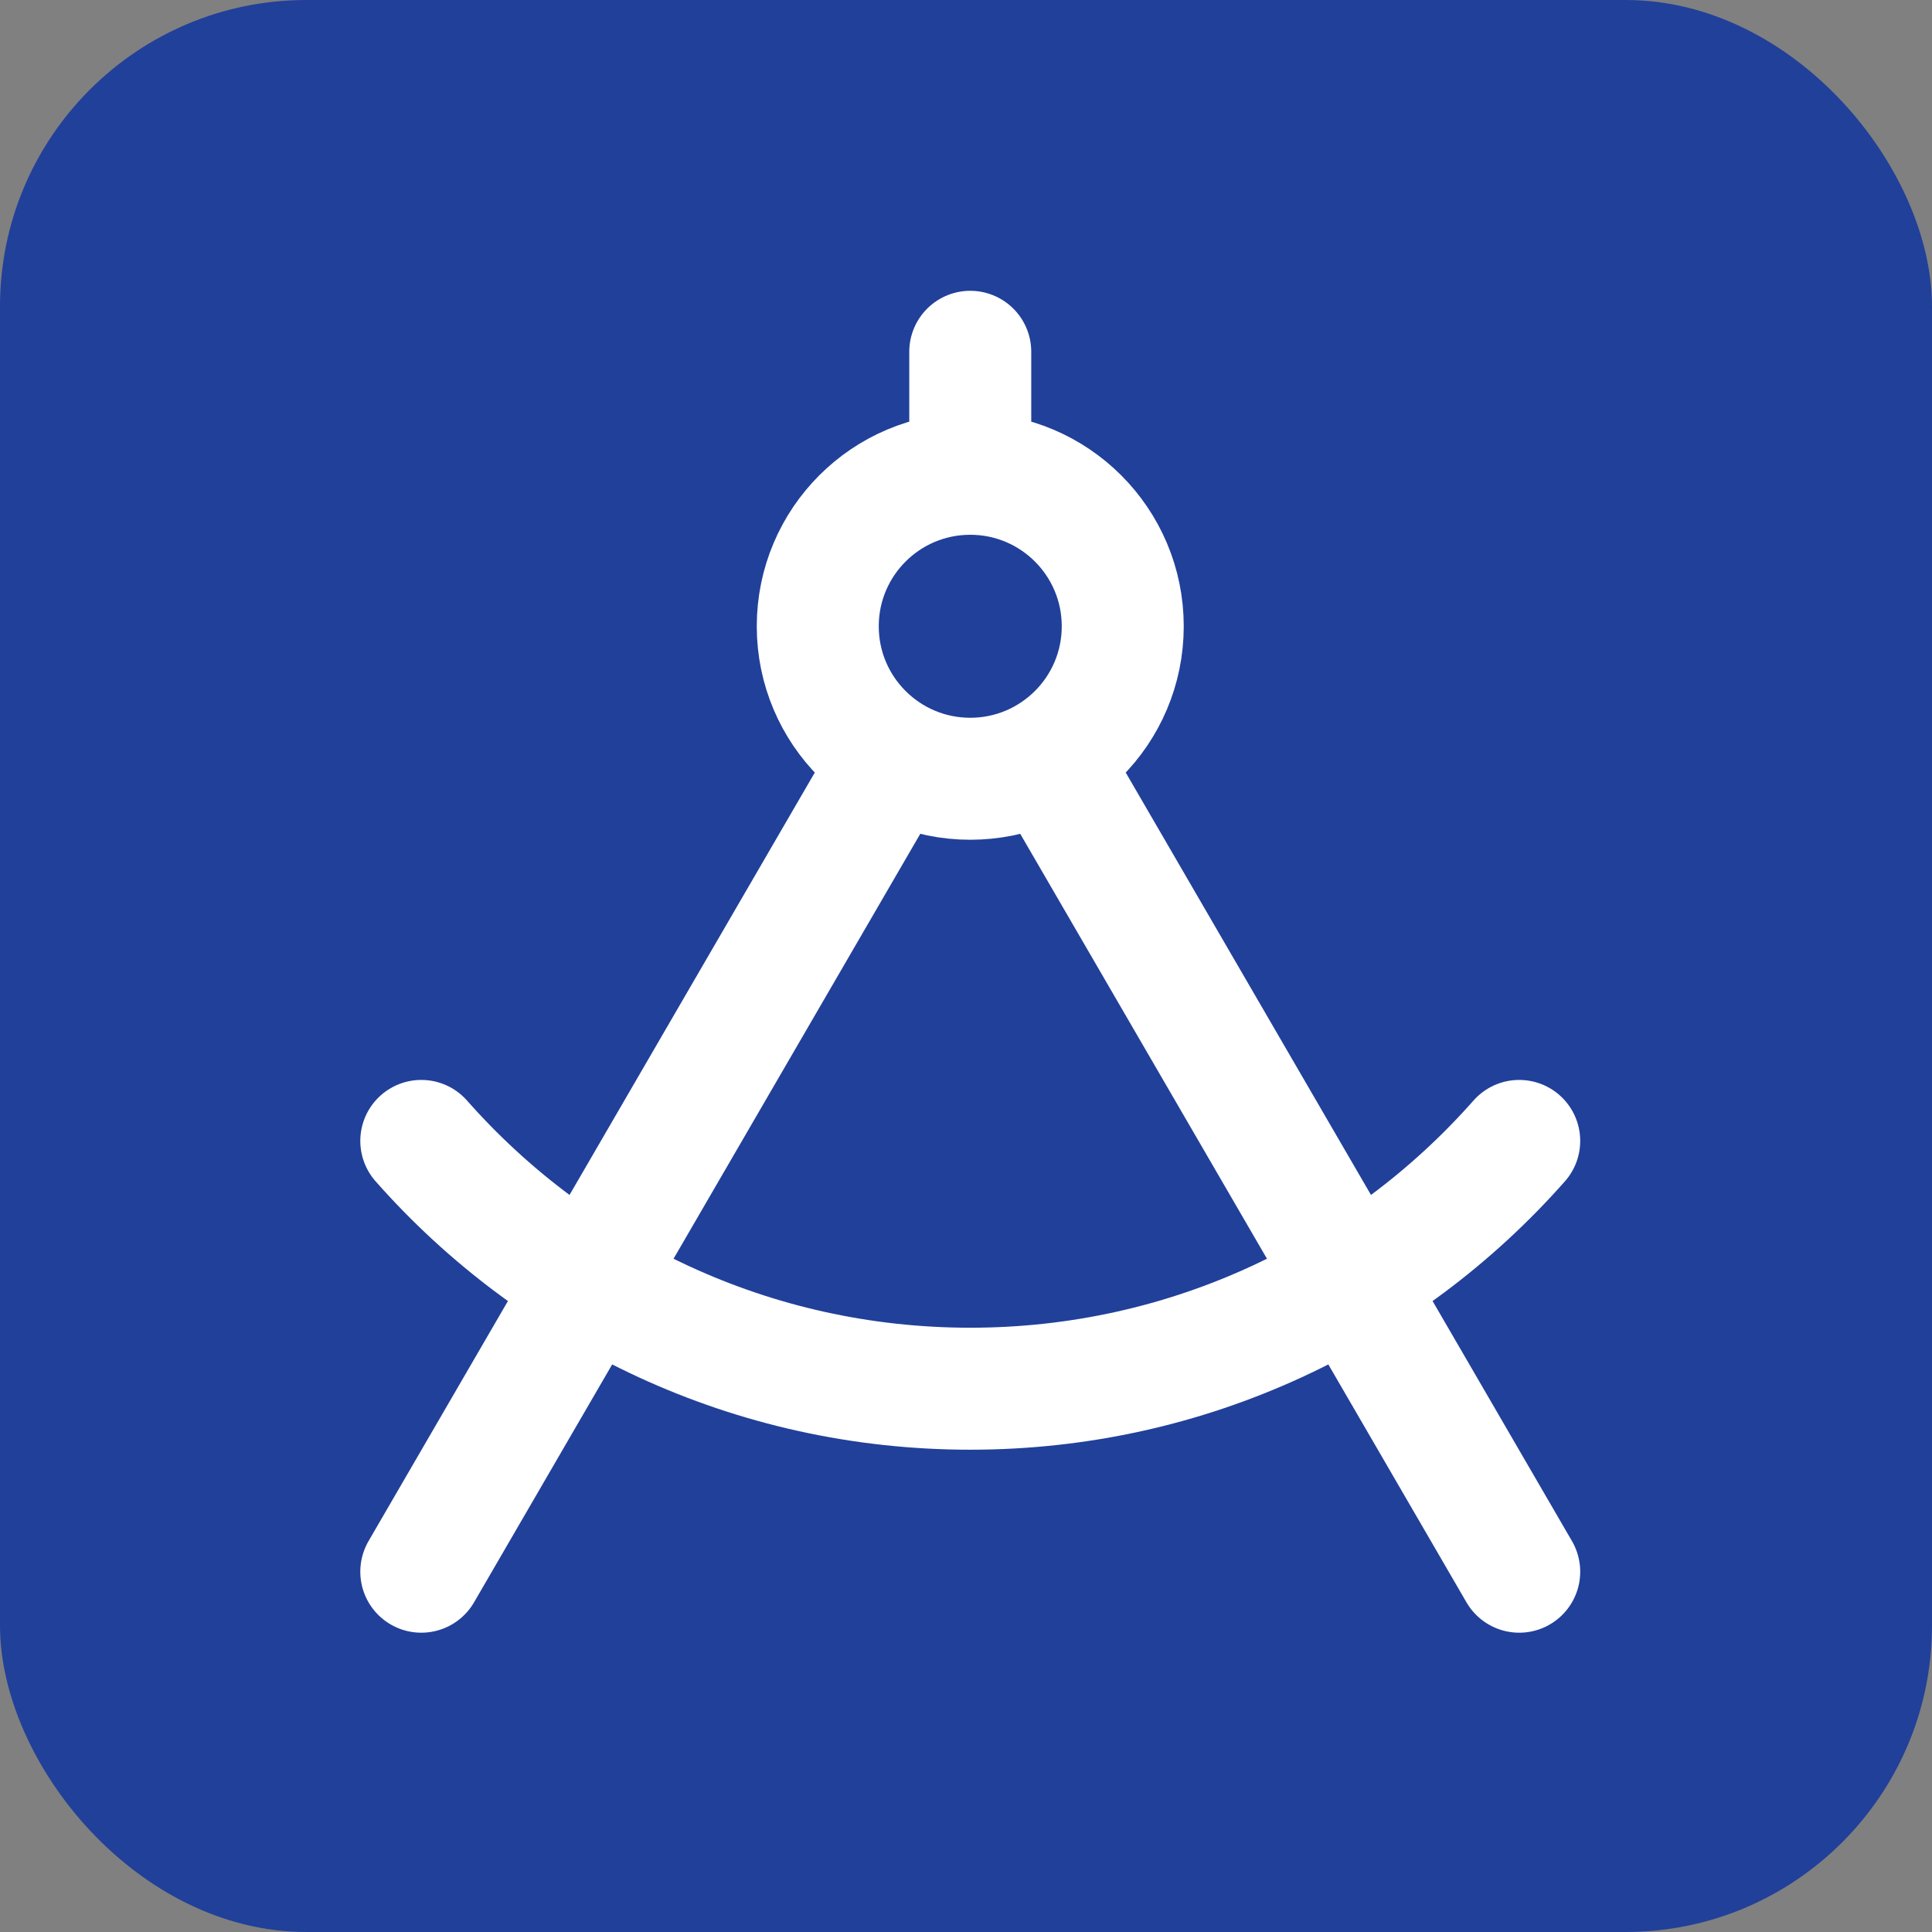
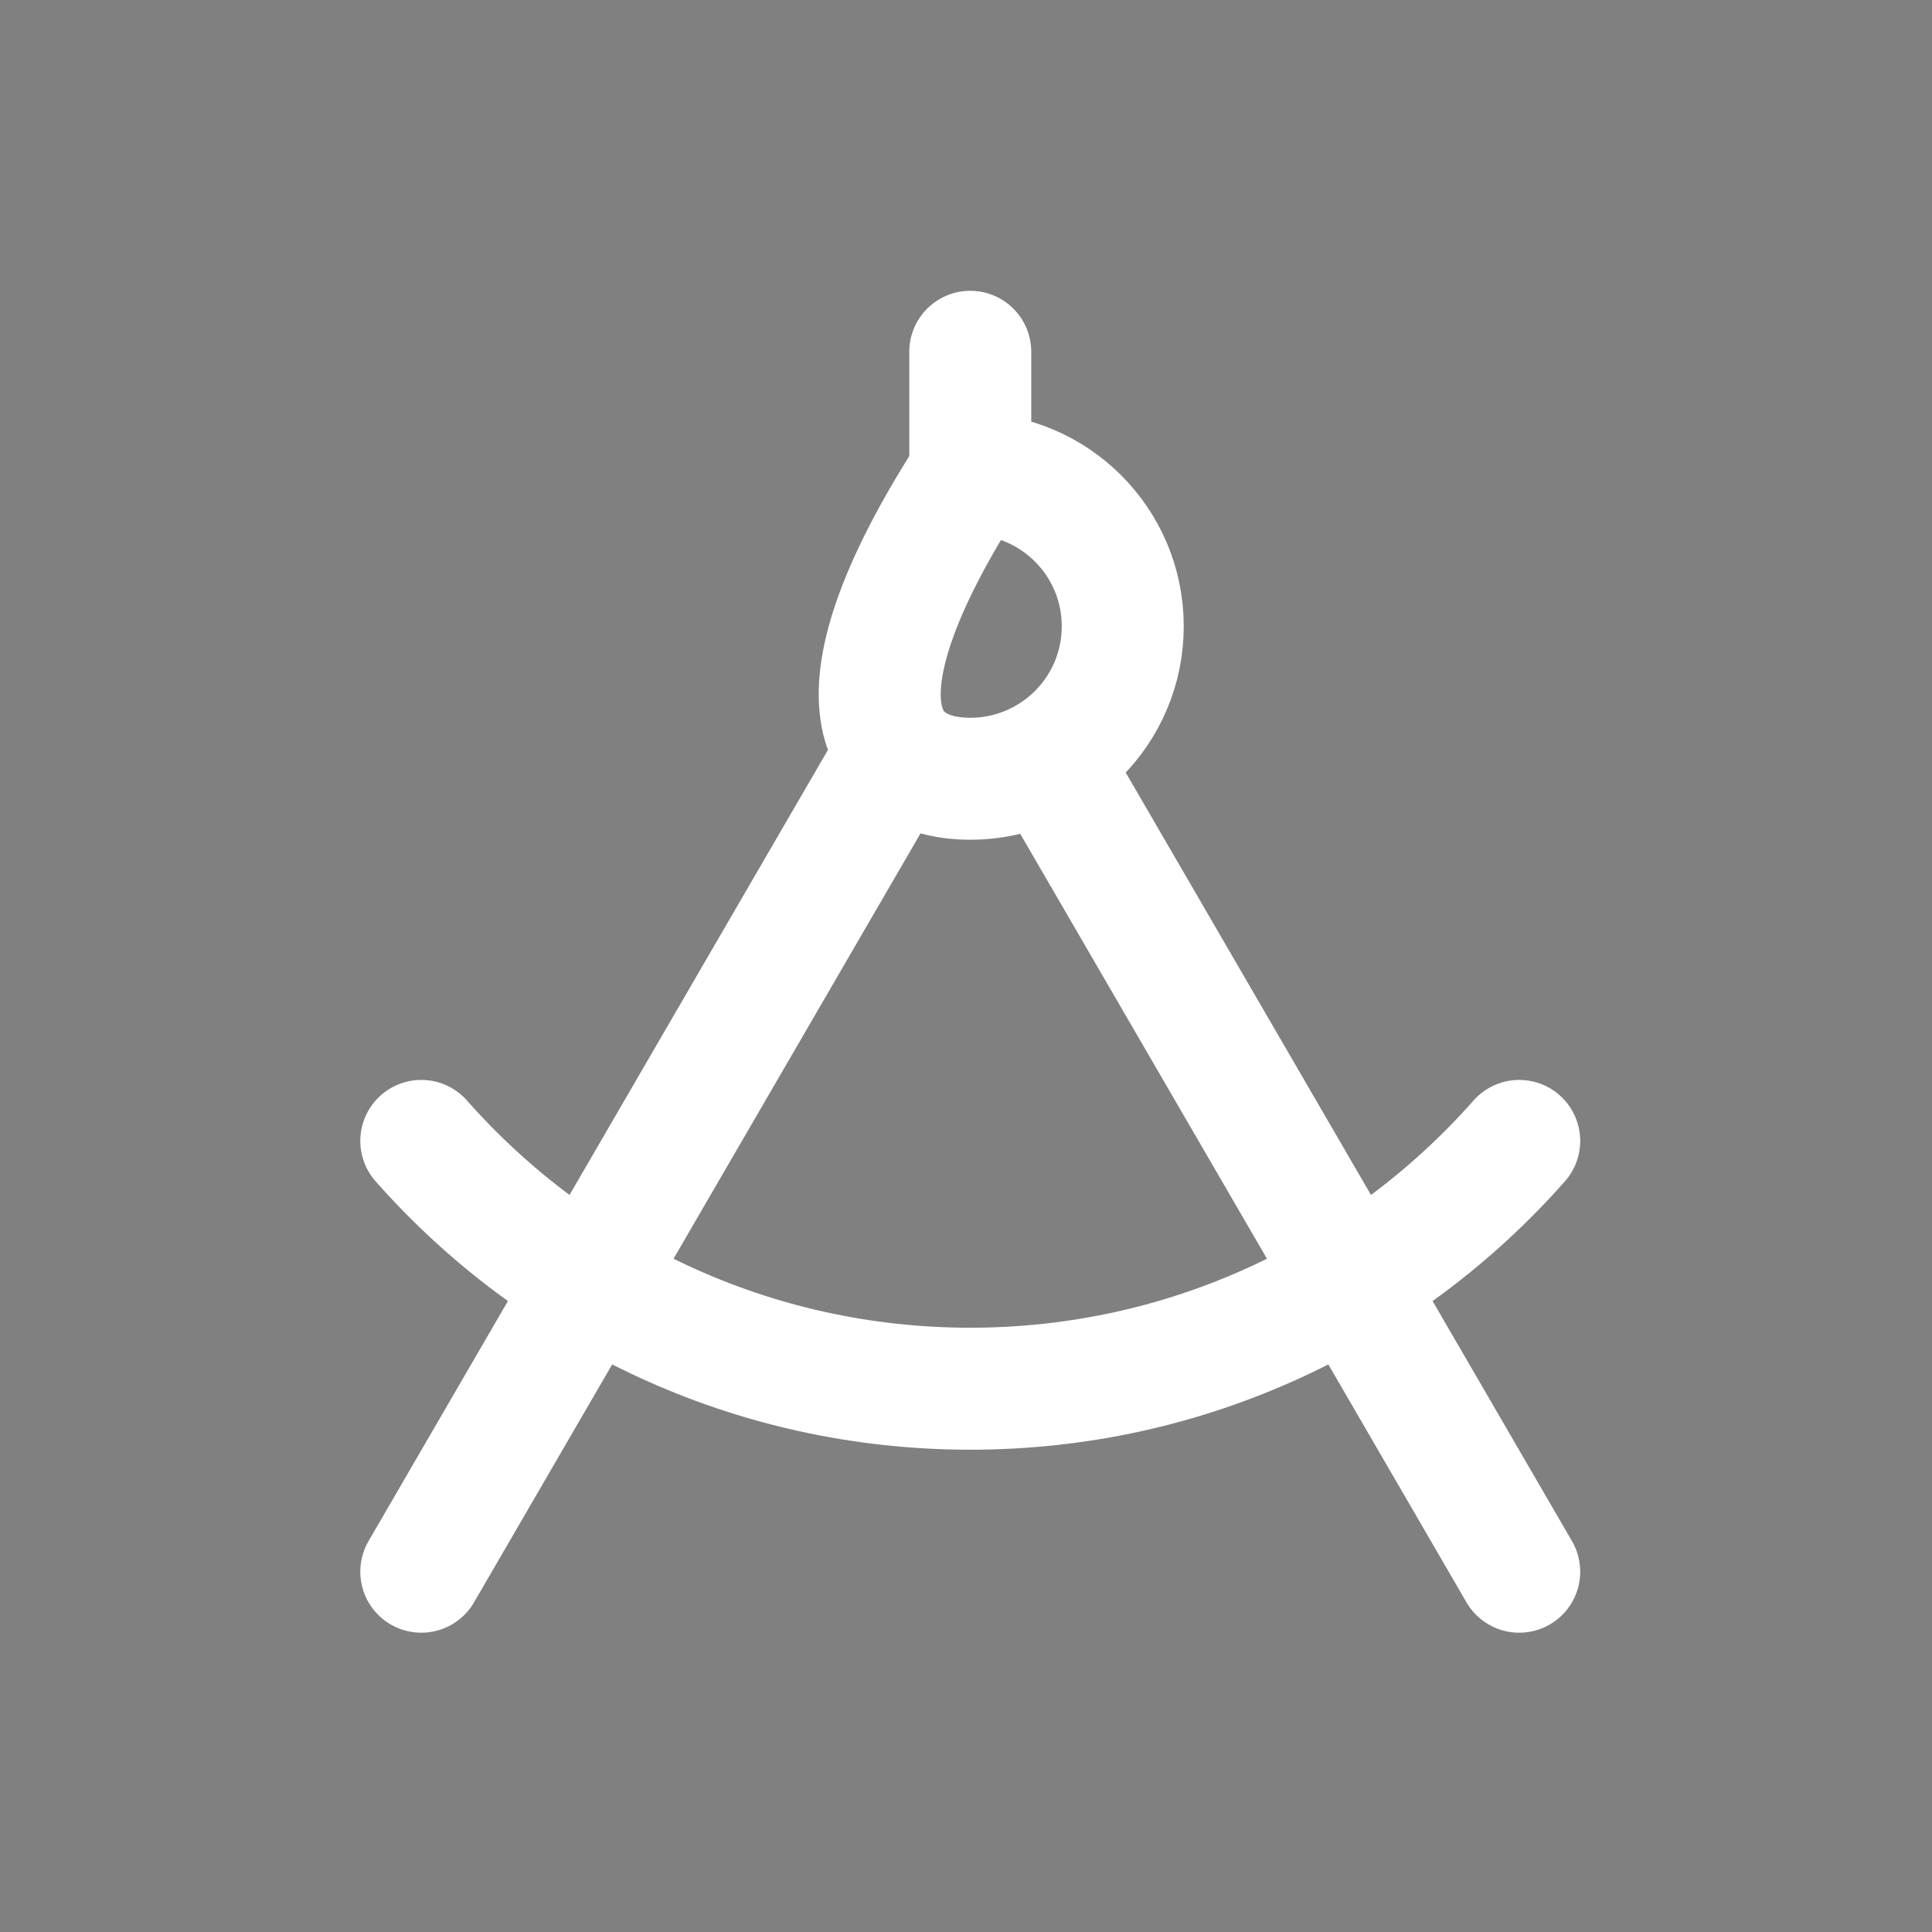
<svg xmlns="http://www.w3.org/2000/svg" width="227" height="227" viewBox="0 0 227 227" fill="none">
  <rect x="0" y="0" width="227" height="227" fill="#808080" stroke="none" />
-   <rect width="227" height="227" rx="36" fill="#21409A" />
-   <path d="M114 55.667C104.105 55.667 96.083 63.688 96.083 73.584C96.083 83.479 104.105 91.5 114 91.5C123.895 91.5 131.917 83.479 131.917 73.584C131.917 63.688 123.895 55.667 114 55.667ZM114 55.667V41.334M178.5 134.052C162.742 151.906 139.686 163.167 114 163.167C88.314 163.167 65.258 151.906 49.5 134.052M105.005 89.076L49.5 184.667M122.995 89.076L178.5 184.667" stroke="white" stroke-width="14.333" stroke-linecap="round" stroke-linejoin="round" />
+   <path d="M114 55.667C96.083 83.479 104.105 91.5 114 91.5C123.895 91.5 131.917 83.479 131.917 73.584C131.917 63.688 123.895 55.667 114 55.667ZM114 55.667V41.334M178.5 134.052C162.742 151.906 139.686 163.167 114 163.167C88.314 163.167 65.258 151.906 49.5 134.052M105.005 89.076L49.5 184.667M122.995 89.076L178.5 184.667" stroke="white" stroke-width="14.333" stroke-linecap="round" stroke-linejoin="round" />
</svg>